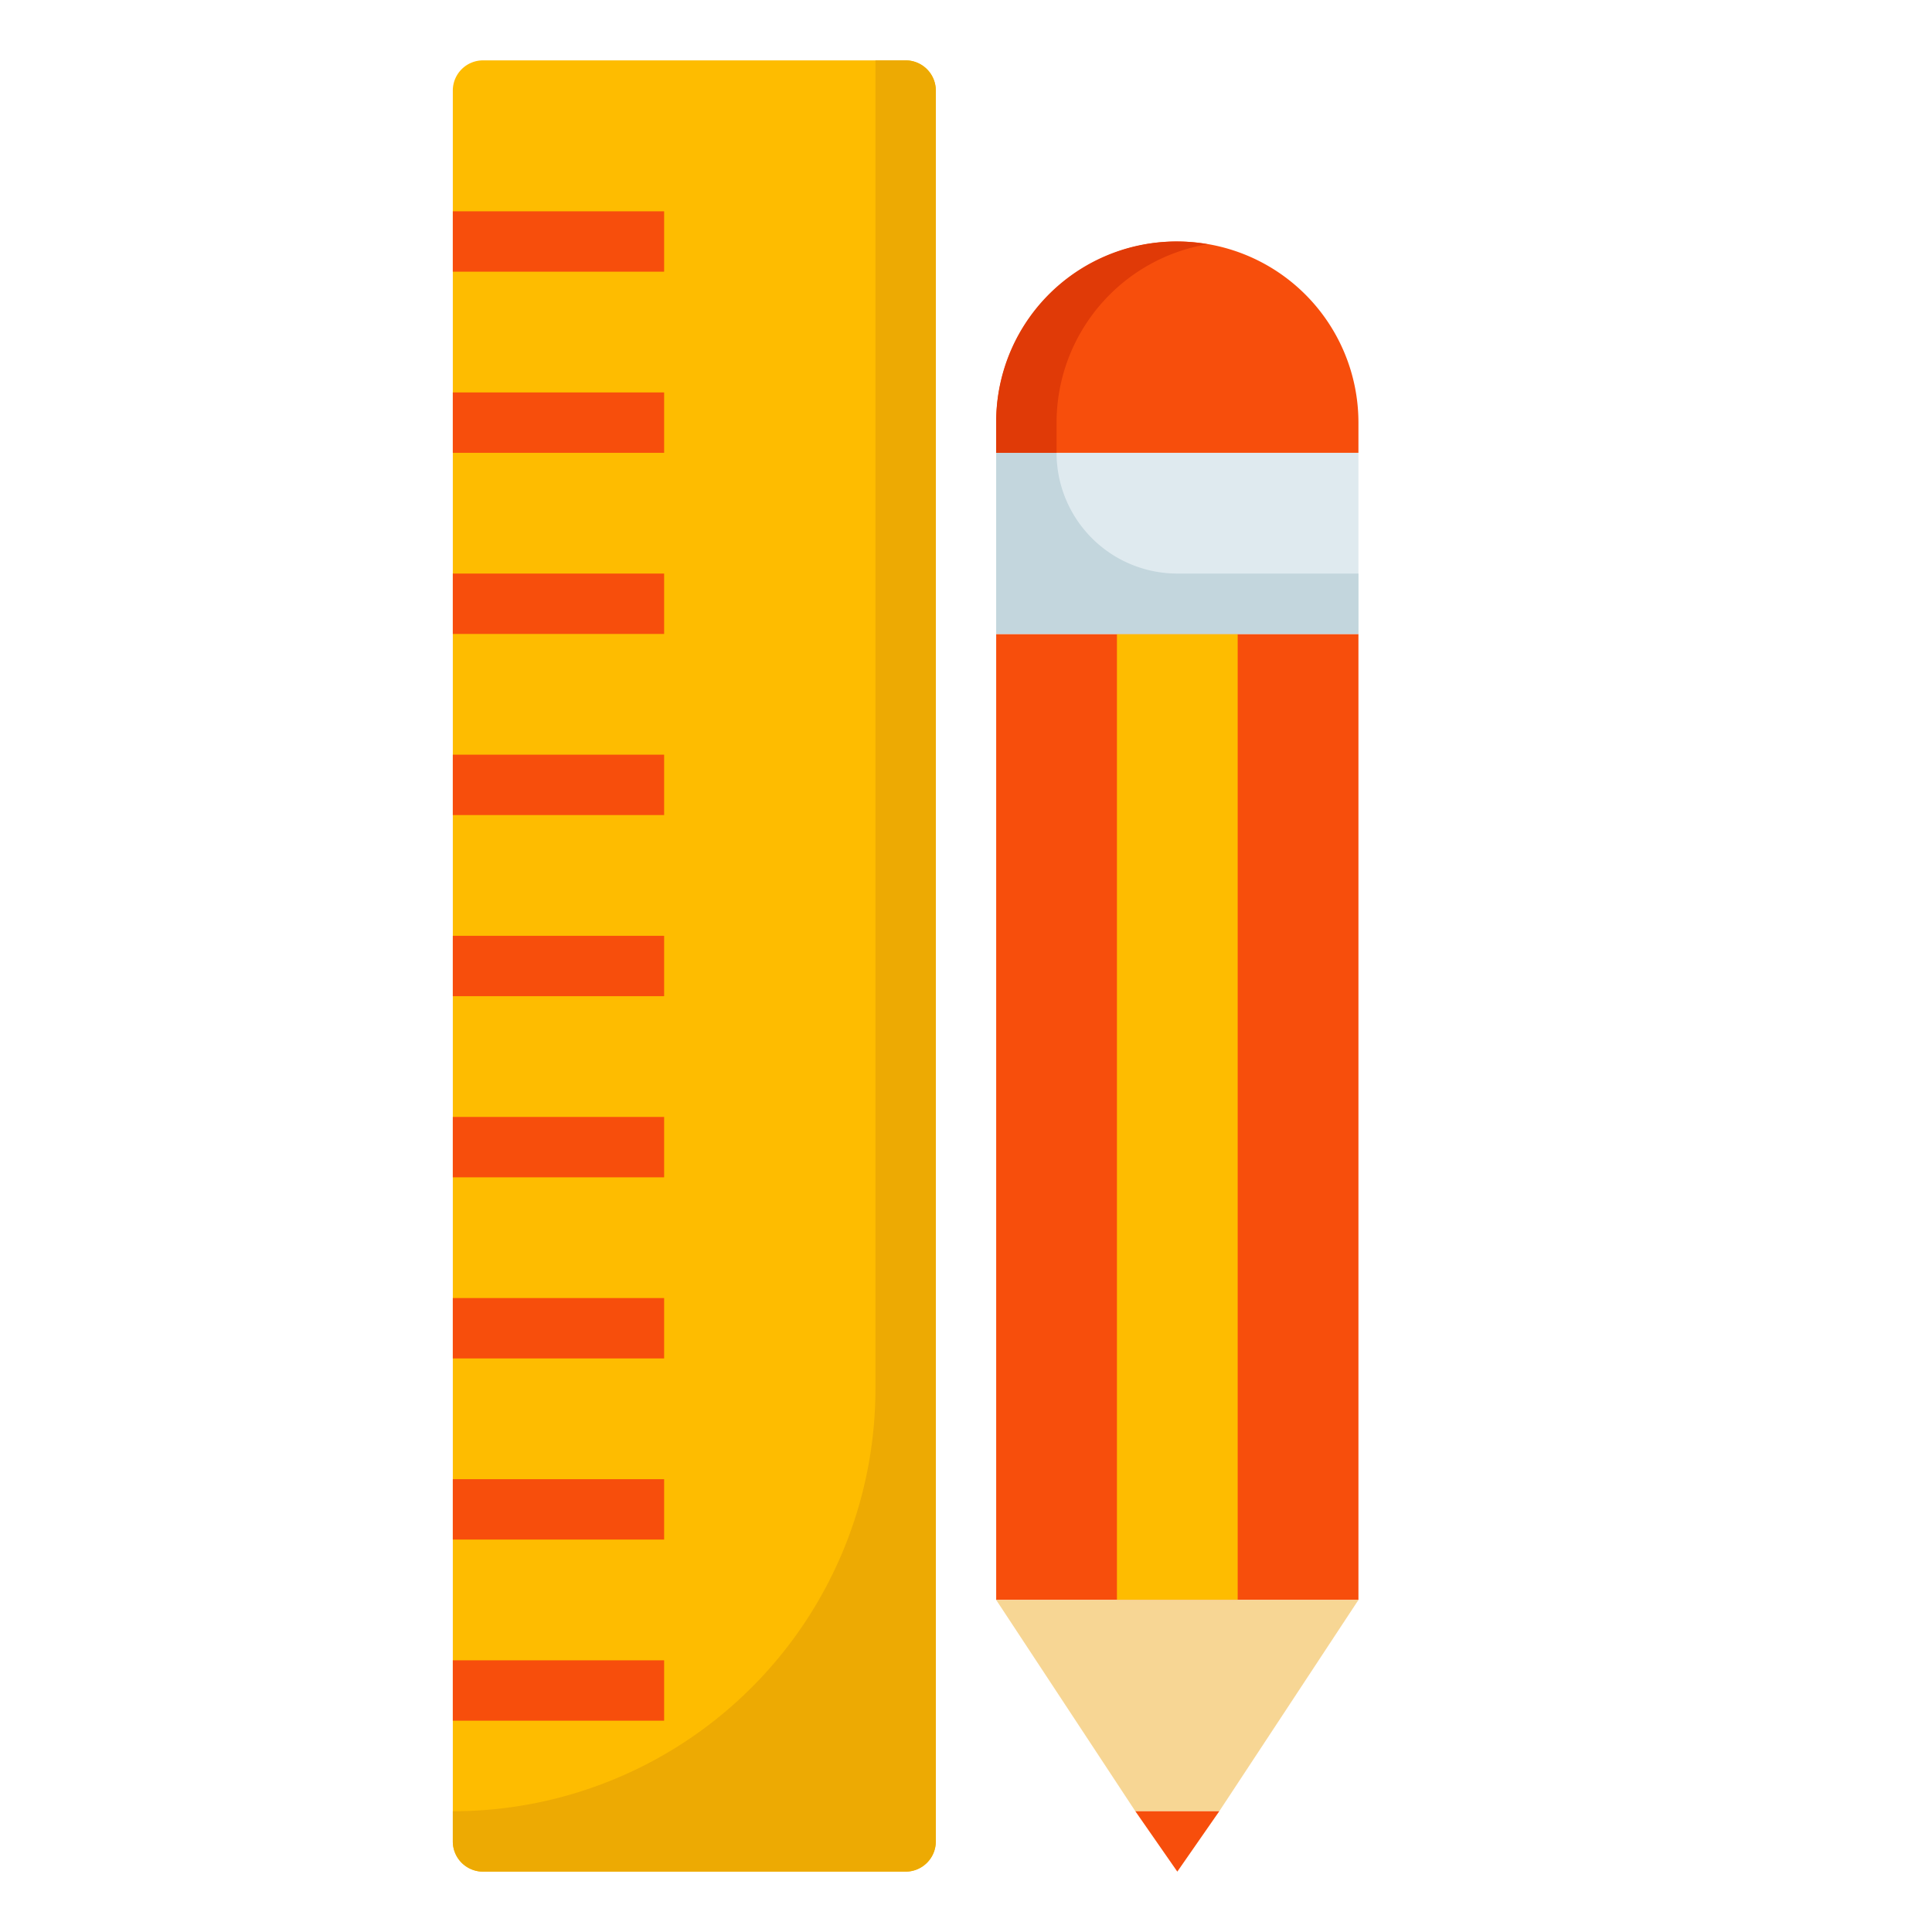
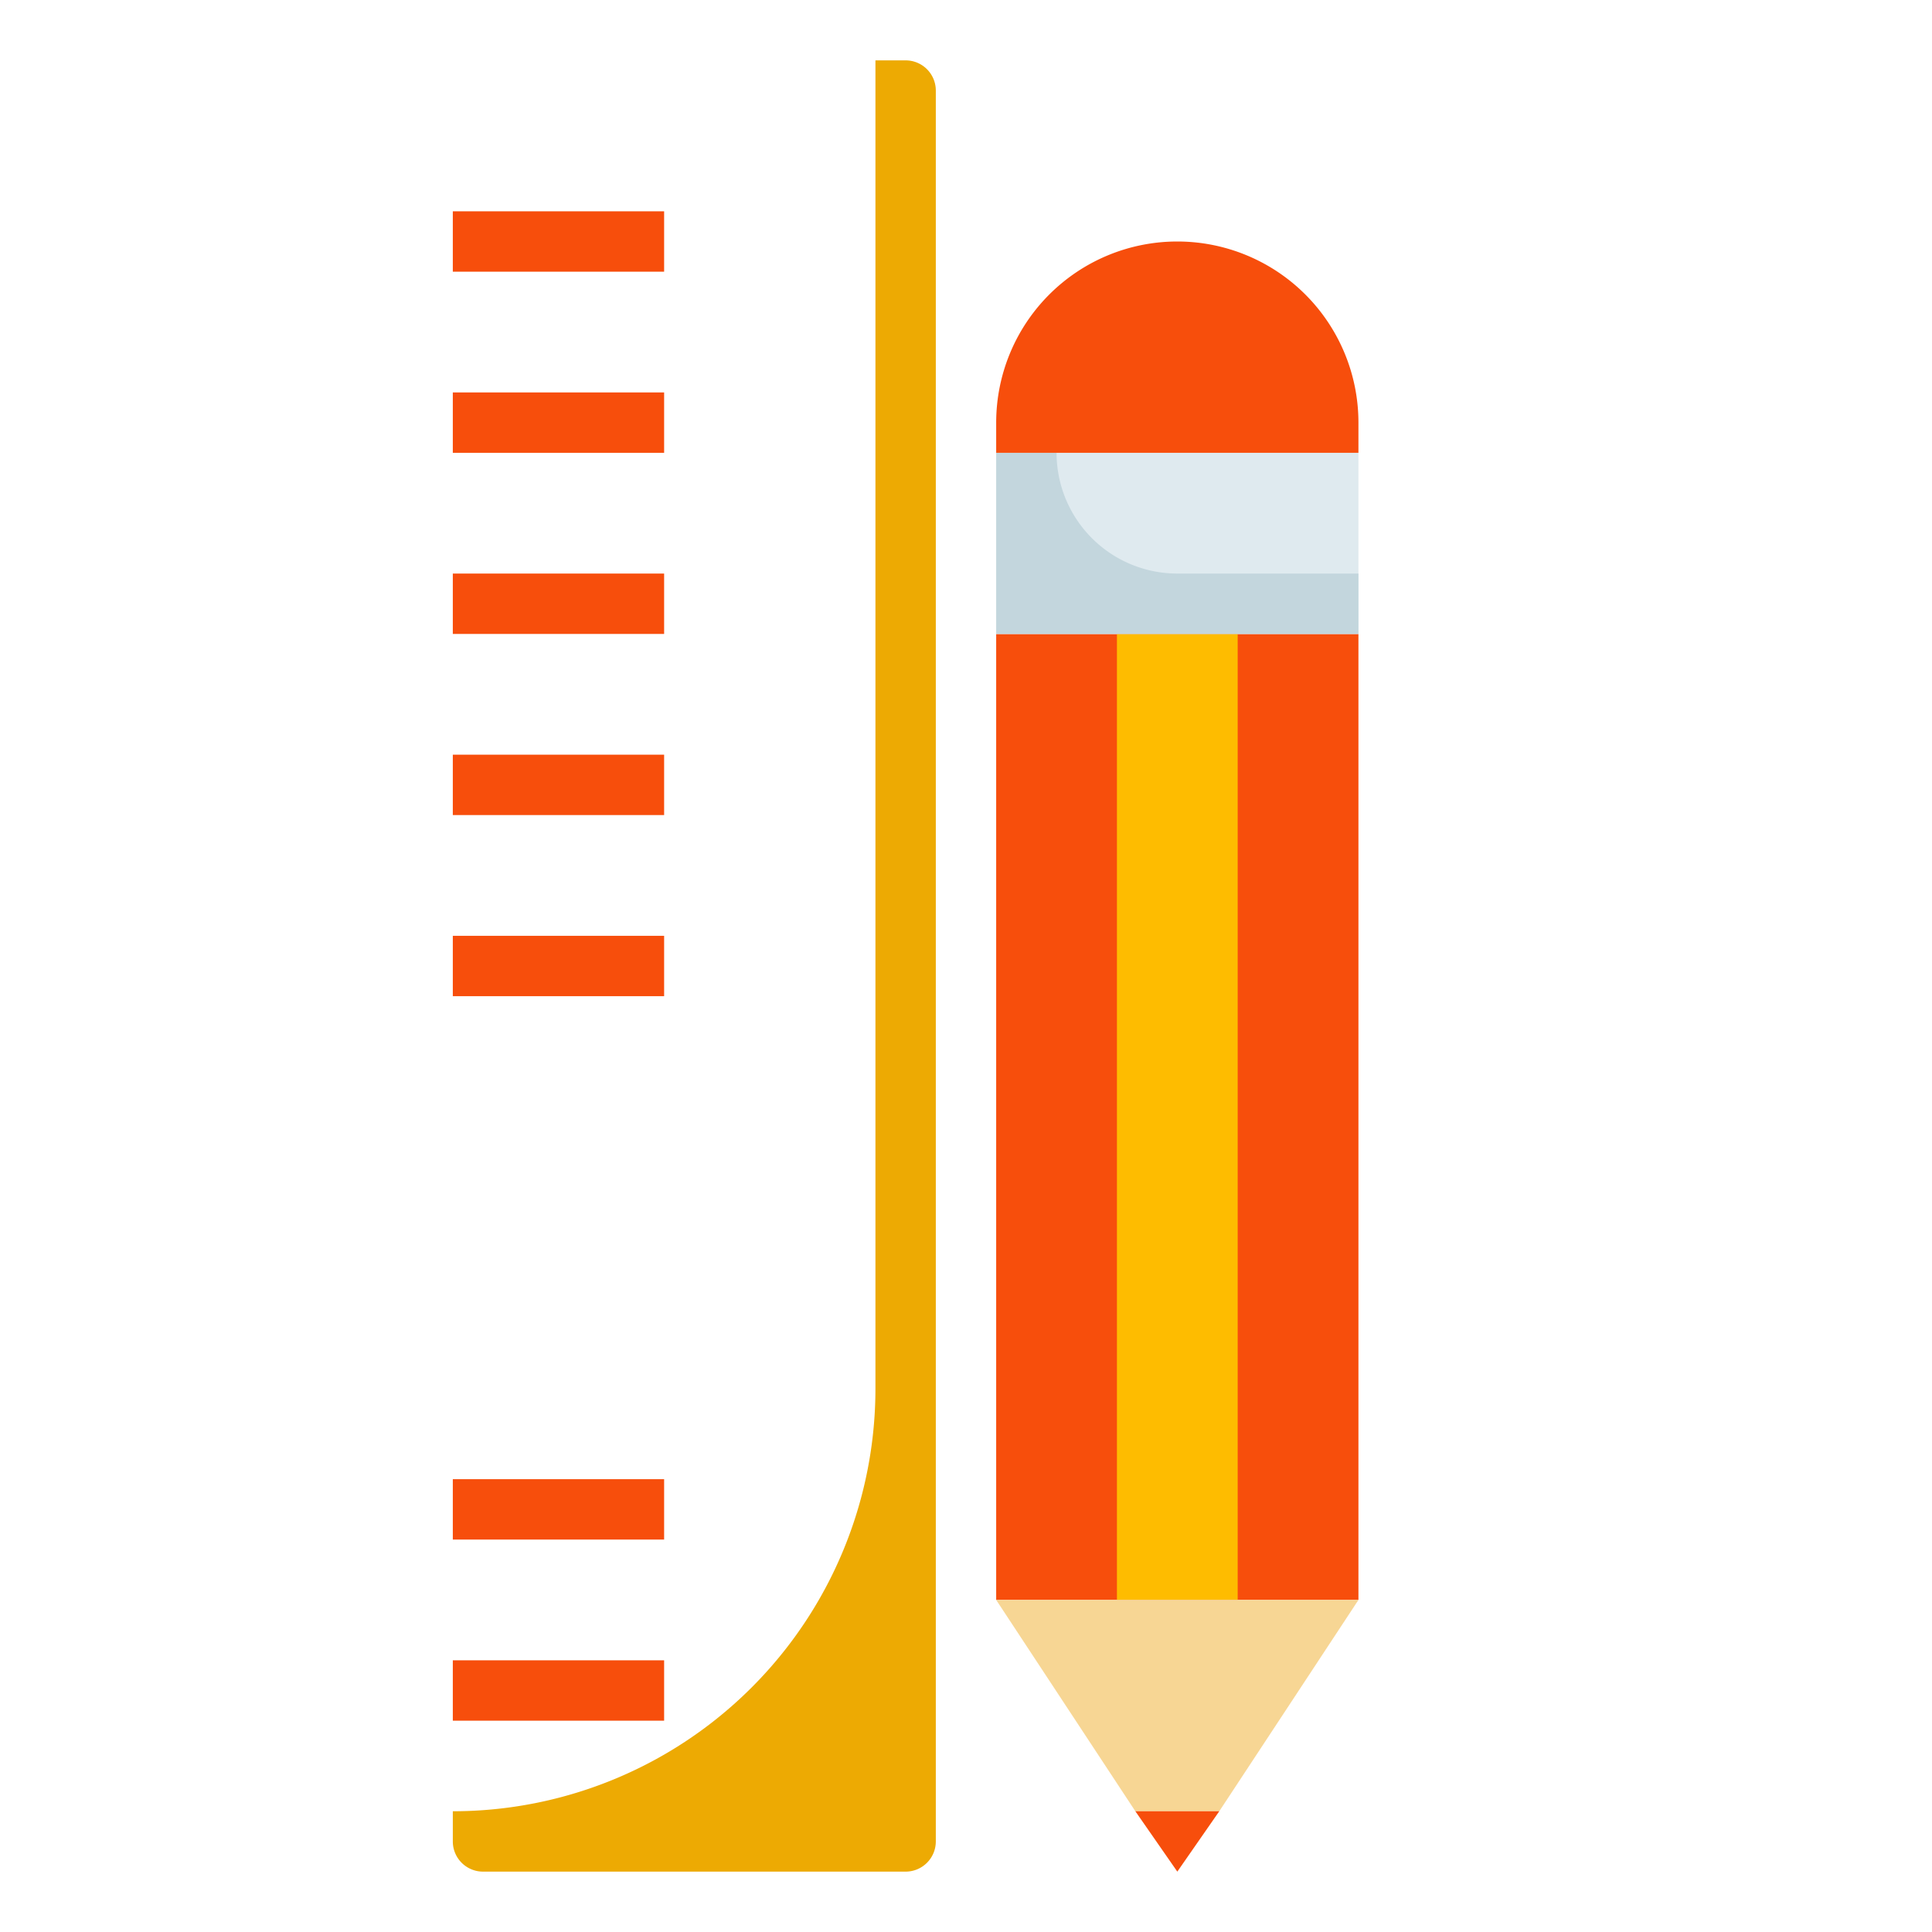
<svg xmlns="http://www.w3.org/2000/svg" width="800px" height="800px" viewBox="0 0 64 64">
  <g data-name="06_Tools" id="_06_Tools">
-     <path d="M30,62H16a1,1,0,0,1-1-1V3a1,1,0,0,1,1-1H30a1,1,0,0,1,1,1V61A1,1,0,0,1,30,62Z" style="fill:#febc00" />
    <path d="M30,2H29V46A14,14,0,0,1,15,60h0v1a1,1,0,0,0,1,1H30a1,1,0,0,0,1-1V3A1,1,0,0,0,30,2Z" style="fill:#edaa03" />
    <rect height="2" style="fill:#f74e0c" width="7" x="15" y="7" />
    <rect height="2" style="fill:#f74e0c" width="7" x="15" y="13" />
    <rect height="2" style="fill:#f74e0c" width="7" x="15" y="19" />
    <rect height="2" style="fill:#f74e0c" width="7" x="15" y="25" />
    <rect height="2" style="fill:#f74e0c" width="7" x="15" y="31" />
-     <rect height="2" style="fill:#f74e0c" width="7" x="15" y="37" />
-     <rect height="2" style="fill:#f74e0c" width="7" x="15" y="43" />
    <rect height="2" style="fill:#f74e0c" width="7" x="15" y="49" />
    <rect height="2" style="fill:#f74e0c" width="7" x="15" y="55" />
    <rect height="32" style="fill:#f74e0c" width="12" x="33" y="21" />
    <rect height="32" style="fill:#febc00" width="4" x="37" y="21" />
    <rect height="6" style="fill:#dfeaef" width="12" x="33" y="15" />
    <path d="M35,15H33v6H45V19H39A4,4,0,0,1,35,15Z" style="fill:#c3d6dd" />
    <path d="M39,8h0a6,6,0,0,1,6,6v1a0,0,0,0,1,0,0H33a0,0,0,0,1,0,0V14A6,6,0,0,1,39,8Z" style="fill:#f74e0c" />
-     <path d="M40,8.09A5.967,5.967,0,0,0,33,14v1h2V14A6,6,0,0,1,40,8.09Z" style="fill:#e03a07" />
    <polygon points="40.39 60 37.61 60 33 53 45 53 40.39 60" style="fill:#f7d694" />
    <polygon points="40.39 60 39 62 37.61 60 40.39 60" style="fill:#f74e0c" />
  </g>
</svg>